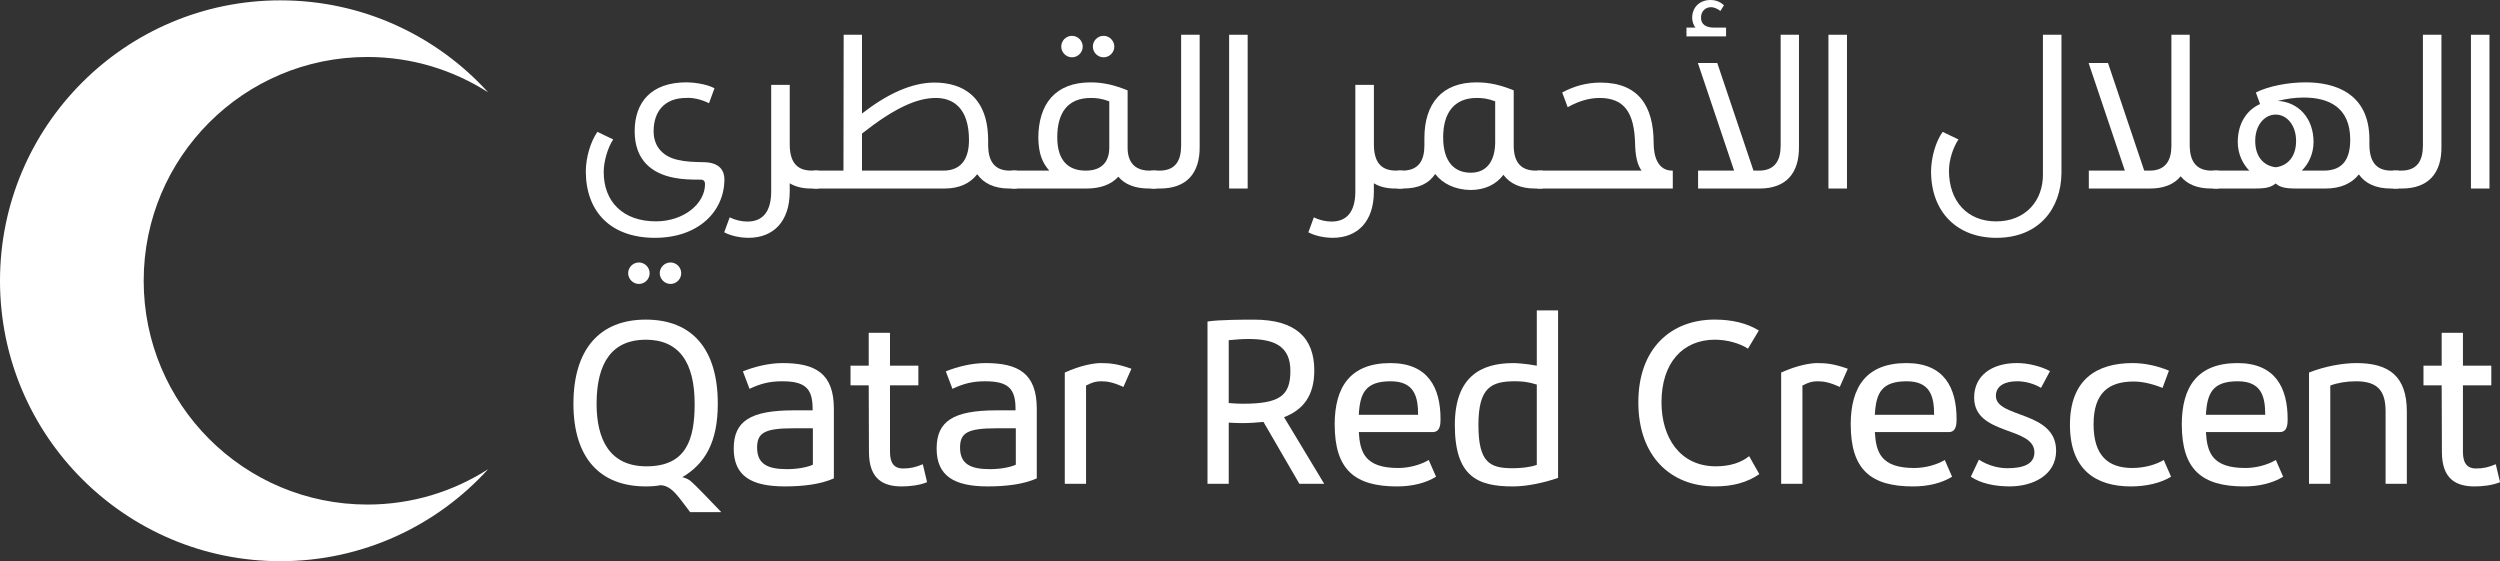
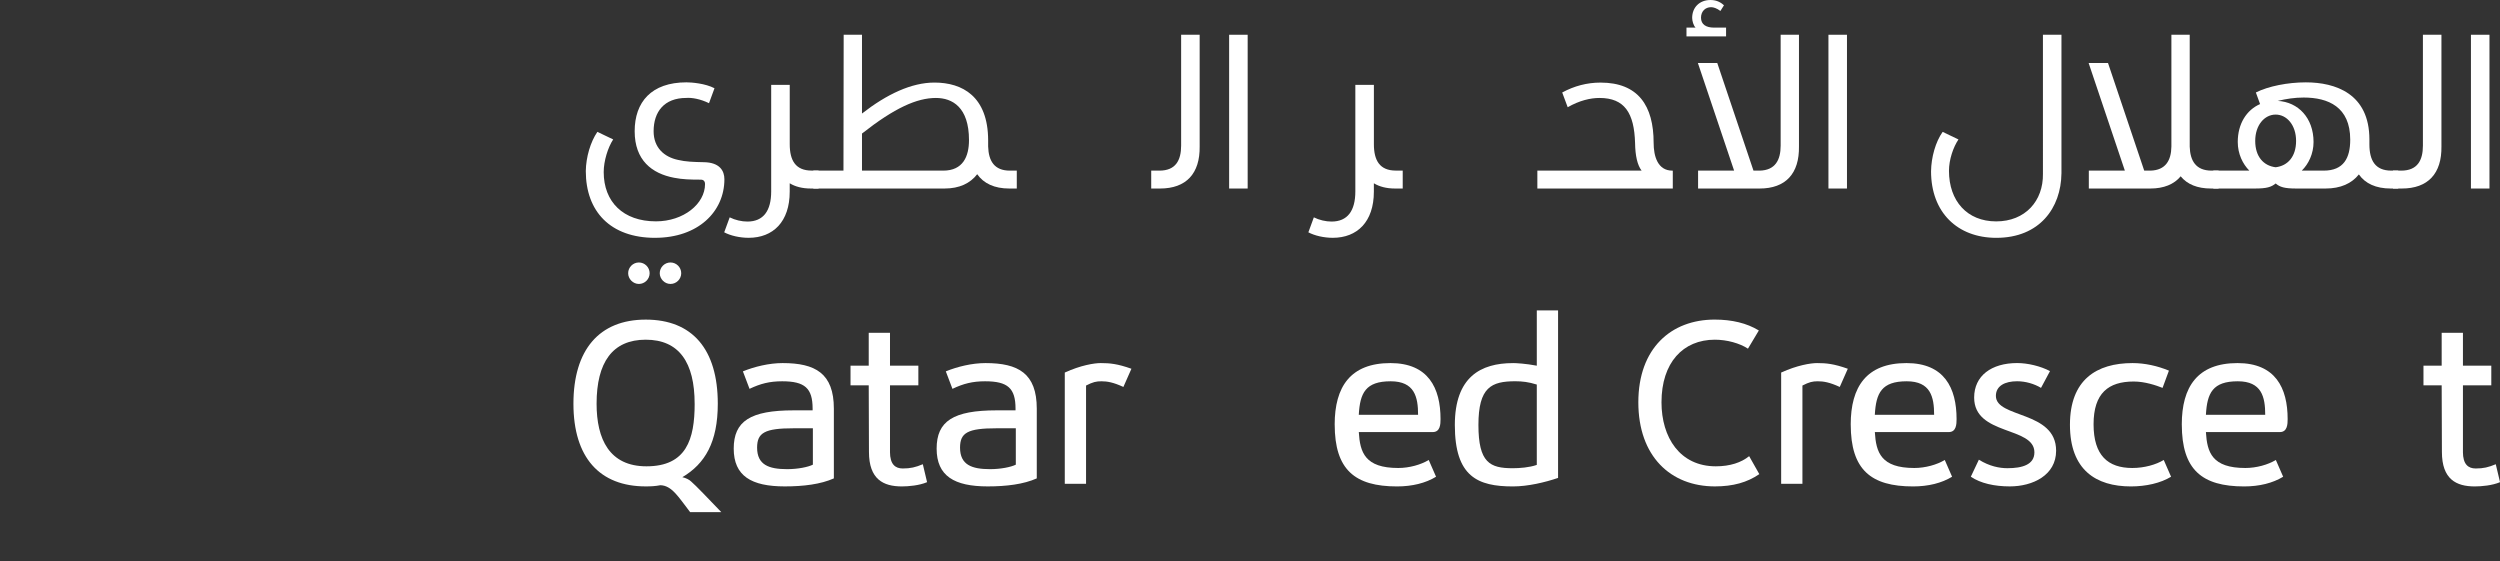
<svg xmlns="http://www.w3.org/2000/svg" id="Layer_1" viewBox="0 0 1075.45 241.41">
  <rect x="0" y="0" width="1075.45" height="241.41" fill="#333333" stroke="none" />
  <defs>
    <style>.cls-1{fill:#fff;}</style>
  </defs>
-   <path class="cls-1" d="M158.06,217.05c-53.17,0-96.25-43.09-96.25-96.28S104.89,24.51,158.06,24.51c19.13,0,36.93,5.61,51.92,15.21C187.91,15.42,156.05.15,120.63.15,54.01.15,0,54.16,0,120.79s54.01,120.62,120.63,120.62c35.42,0,67.28-15.27,89.35-39.57-14.99,9.61-32.79,15.21-51.92,15.21Z" />
  <path class="cls-1" d="M281.81,102.31c-19.3,0-29.81-11.42-29.81-28.73.09-5.98,1.99-12.51,4.98-16.86l6.8,3.26c-2.26,3.44-4.08,9.24-4.08,14.04,0,12.78,8.34,21.2,22.47,21.2,11.87,0,21.12-7.52,21.12-16.04,0-.72-.27-1.9-1.81-1.9-4.44,0-7.88-.09-11.51-.81-9.52-1.81-16.95-7.52-16.95-20.03s7.16-21.02,22.29-21.02c2.17,0,8.06.45,12.05,2.54l-2.36,6.43c-3.71-1.81-7.34-2.45-9.79-2.26-9.51,0-14.04,5.98-14.04,14.32,0,7.16,4.62,11.06,10.42,12.32,3.35.81,6.71.91,11.15,1,6.88.09,8.88,3.71,8.88,7.34,0,13.95-11.33,25.19-29.81,25.19ZM270.22,117.53c0-2.54,2.09-4.62,4.62-4.62s4.62,2.08,4.62,4.62-2.09,4.62-4.62,4.62-4.62-2.17-4.62-4.62ZM283.81,117.53c0-2.54,2.09-4.62,4.62-4.62s4.62,2.08,4.62,4.62-2.08,4.62-4.62,4.62-4.62-2.17-4.62-4.62Z" />
  <path class="cls-1" d="M352.13,73.4v7.7h-3.35c-3.62,0-6.71-.81-9.06-2.26v3.62c0,12.96-7.16,19.84-17.67,19.84-3.8,0-7.79-.91-10.51-2.36l2.36-6.44c2.35,1.18,5.16,1.81,7.61,1.81,6.89,0,10.24-4.62,10.24-12.96v-45.85h7.98v25.55c0,6.89,2.45,11.33,9.42,11.33h2.99Z" />
  <path class="cls-1" d="M437.4,73.4v7.7h-3.26c-6.35,0-10.97-2.17-13.77-6.16-2.99,3.9-7.61,6.16-14.04,6.16h-56.45v-7.7h12.96l.09-58.45h7.88v33.89c10.69-8.33,21.29-13.32,31.17-13.32,12.05,0,23.02,5.98,23.1,24.74v2.72c.18,6.34,2.72,10.42,9.33,10.42h2.99ZM405.78,73.4c8.52,0,11.06-6.16,11.06-13.14,0-14.14-7.16-18.12-14.23-18.12-8.16,0-17.76,4.26-31.8,15.31v15.95h34.97Z" />
-   <path class="cls-1" d="M497.49,73.4v7.7h-3.26c-5.89,0-10.33-1.72-13.14-5.07-3.08,3.35-7.7,5.07-13.68,5.07h-32.26v-7.7h16.22c-2.99-3.44-4.53-7.16-4.71-13.86,0-14.95,7.43-24.1,22.47-24.1,5.43,0,10.15,1.09,15.95,3.44v24.74c0,5.8,2.81,9.78,9.42,9.78h2.99ZM477.19,63.52v-19.93c-3.44-1.27-5.62-1.45-7.97-1.45-9.97,0-14.41,6.43-14.41,16.94,0,9.97,4.71,14.32,12.23,14.32s10.15-4.44,10.15-9.88ZM465.77,20.03c0,2.54-2.09,4.62-4.62,4.62s-4.62-2.08-4.62-4.62,2.08-4.62,4.62-4.62,4.62,2.17,4.62,4.62ZM479.36,20.03c0,2.54-2.09,4.62-4.62,4.62s-4.62-2.08-4.62-4.62,2.08-4.62,4.62-4.62,4.62,2.17,4.62,4.62Z" />
  <path class="cls-1" d="M516.07,62.98c.18,11.69-5.8,18.12-17.03,18.12h-3.81v-7.7h3.54c6.98,0,9.33-4.44,9.33-10.78V14.95h7.97v48.03Z" />
  <path class="cls-1" d="M528.75,81.1V14.95h7.97v66.15h-7.97Z" />
  <path class="cls-1" d="M603.42,73.4v7.7h-3.35c-3.62,0-6.71-.81-9.06-2.26v3.62c0,12.96-7.16,19.84-17.67,19.84-3.8,0-7.79-.91-10.51-2.36l2.36-6.44c2.35,1.18,5.16,1.81,7.61,1.81,6.89,0,10.24-4.62,10.24-12.96v-45.85h7.98v25.55c0,6.89,2.45,11.33,9.42,11.33h2.99Z" />
-   <path class="cls-1" d="M663.59,73.4v7.7h-3.35c-6.16,0-10.69-2.09-13.5-5.89-3.08,4.07-7.88,6.52-14.14,6.52-6.8-.09-12.05-2.81-15.22-6.89-2.72,4.17-7.25,6.25-13.68,6.25h-2.54v-7.7h2.17c6.98,0,9.42-4.44,9.42-10.78v-3.17c0-14.86,7.52-24.01,22.38-24.01,5.53,0,10.24,1.09,16.04,3.44v23.74c0,6.34,2.45,10.78,9.42,10.78h2.99ZM643.2,61.35v-17.76c-3.35-1.27-5.62-1.45-7.97-1.45-9.7,0-14.41,6.43-14.41,16.94s4.8,15.22,11.87,15.22,10.42-5.26,10.51-12.96Z" />
  <path class="cls-1" d="M661.33,73.4h44.86c-1.81-2.36-2.72-6.34-2.81-11.78-.36-13.05-4.53-19.48-15.31-19.48-3.9,0-8.61,1.09-13.68,3.99l-2.36-6.34c5.17-2.81,10.69-4.26,16.49-4.26,16.22,0,22.84,9.97,22.84,25.92,0,5.71,1.72,11.96,8.06,11.96h.18v7.7h-58.26v-7.7Z" />
  <path class="cls-1" d="M742.52,11.87v3.8h-17.03v-3.8h3.9c-.91-.91-1.45-2.9-1.45-4.17,0-4.53,3.17-7.7,7.88-7.7,2.81,0,4.62,1.18,5.8,2.27l-1.54,2.45c-1.54-1.18-2.99-1.63-3.99-1.63-2.54,0-4.35,1.81-4.35,4.53,0,2.9,2.17,4.26,5.62,4.26h5.16ZM773.88,14.95v48.03c.18,11.69-5.71,18.12-16.94,18.12h-26.46v-7.7h15.5l-15.59-46.31h8.34l15.58,46.31h2.72c6.62-.18,8.97-4.53,8.97-10.78V14.95h7.88Z" />
  <path class="cls-1" d="M786.56,81.1V14.95h7.97v66.15h-7.97Z" />
  <path class="cls-1" d="M886.79,74.67c-.18,14.68-9.33,27.64-28,27.64-16.77,0-28.09-10.97-28.09-28.64.09-5.98,1.9-12.59,4.99-16.94l6.8,3.26c-2.26,3.35-4.08,8.7-4.08,13.5,0,12.96,7.8,21.75,20.3,21.75s20.3-8.79,20.12-20.48V14.95h7.97v59.71Z" />
  <path class="cls-1" d="M954.39,73.4v7.7h-3.26c-5.89,0-10.24-1.81-13.05-5.26-2.81,3.44-7.25,5.26-13.05,5.26h-26.46v-7.7h15.5l-15.59-46.31h8.34l15.58,46.31h2.72c6.44-.18,8.88-4.35,8.97-10.33V14.95h7.88v48.12c.18,6.07,2.63,10.33,9.42,10.33h2.99Z" />
  <path class="cls-1" d="M1031.68,73.4v7.7h-3.26c-6.34,0-10.97-2.17-13.68-6.07-3.08,3.9-7.88,6.07-14.32,6.07h-12.59c-5.17,0-7.07-.64-8.88-2.17-1.9,1.54-3.81,2.17-8.97,2.17h-17.85v-7.7h15.49c-2.81-2.81-4.98-7.16-4.98-12.32,0-7.88,3.8-13.77,9.6-16.31l-1.81-4.99c5.43-2.72,13.77-4.35,21.48-4.35,12.68,0,27.36,4.8,27.36,24.56v2.08c0,6.89,2.45,11.33,9.42,11.33h2.99ZM987.73,60.62c0-6.8-3.99-11.33-8.79-11.33s-8.79,4.53-8.79,11.33,3.62,10.7,8.79,11.33c5.26-.63,8.79-4.62,8.79-11.33ZM999.6,73.4c8.61,0,11.42-5.43,11.42-13.32,0-14.14-9.52-18.12-20.03-18.12-3.71,0-7.52.54-11.15,1.45,8.79.45,15.4,7.34,15.4,17.67,0,5.07-2.17,9.51-5.07,12.32h9.42Z" />
  <path class="cls-1" d="M1050.26,62.98c.18,11.69-5.8,18.12-17.03,18.12h-3.81v-7.7h3.54c6.98,0,9.33-4.44,9.33-10.78V14.95h7.97v48.03Z" />
  <path class="cls-1" d="M1062.95,81.1V14.95h7.97v66.15h-7.97Z" />
  <path class="cls-1" d="M296.89,220.32c-4.88-6.3-7.83-11.48-12.81-11.59-2.14.41-3.96.51-6.3.51-19.82,0-31.1-12.4-31.1-35.57s11.08-36.18,31.1-36.18,31,12.7,31,36.18c0,16.57-5.49,25.81-15.25,31.61,1.53.31,3.05,1.12,3.76,1.83,1.93,1.62,7.73,7.72,13.01,13.21h-13.41ZM298.82,173.67c0-17.79-6.71-27.54-21.04-27.54s-21.14,9.76-21.14,27.54c0,15.35,5.59,26.93,21.45,26.93,17.18,0,20.74-11.59,20.74-26.93Z" />
  <path class="cls-1" d="M358.72,205.79c-5.69,2.54-13.11,3.45-21.14,3.45-14.33,0-21.95-4.47-21.95-16.26s7.11-16.46,25.81-16.46h8.13v-.71c0-8.84-3.35-11.79-13.11-11.79-5.39,0-9.35,1.02-14.03,3.25l-2.85-7.52c4.98-2.03,11.28-3.56,17.08-3.56,14.03,0,22.05,4.37,22.05,19.62v29.99ZM349.67,184.24h-8.33c-12.4,0-15.65,1.93-15.65,8.33,0,7.42,5.08,9.25,12.91,9.25,4.68,0,9.05-.91,11.08-1.93v-15.65Z" />
  <path class="cls-1" d="M382.85,194.41c0,5.39,2.34,7.12,5.49,7.12,3.35,0,5.49-.51,8.64-1.83l1.83,7.72c-3.35,1.43-7.93,1.83-10.87,1.83-7.93,0-14.13-3.05-14.13-14.84l-.1-28.66h-7.83v-8.44h7.83v-14.13h9.15v14.13h12.2v8.44h-12.2v28.66Z" />
  <path class="cls-1" d="M446.01,205.79c-5.69,2.54-13.11,3.45-21.14,3.45-14.33,0-21.95-4.47-21.95-16.26s7.11-16.46,25.81-16.46h8.13v-.71c0-8.84-3.35-11.79-13.11-11.79-5.39,0-9.35,1.02-14.03,3.25l-2.85-7.52c4.98-2.03,11.28-3.56,17.08-3.56,14.03,0,22.05,4.37,22.05,19.62v29.99ZM436.97,184.24h-8.33c-12.4,0-15.65,1.93-15.65,8.33,0,7.42,5.08,9.25,12.91,9.25,4.68,0,9.05-.91,11.08-1.93v-15.65Z" />
  <path class="cls-1" d="M458.05,160.26c6.91-3.15,12.7-4.07,15.45-4.07,3.97,0,7.22.31,13.22,2.44l-3.46,7.83c-4.37-2.03-7.01-2.44-9.45-2.44-2.24,0-3.66.31-6.61,1.83v42.28h-9.15v-47.87Z" />
-   <path class="cls-1" d="M569.64,208.13h-10.67l-15.45-26.63c-2.85.3-5.99.51-9.25.51-1.93,0-3.76-.1-5.69-.21v26.33h-9.14v-69.82c4.88-.81,16.77-.81,20.02-.81,17.99,0,25.92,7.93,25.92,21.85,0,10.98-4.88,16.98-13.01,20.12l17.28,28.66ZM528.57,173.37c2.14.21,4.07.31,6,.31,15.86,0,20.53-3.35,20.53-14.13s-7.11-13.72-17.99-13.72c-2.54,0-5.39.2-8.54.51v27.04Z" />
  <path class="cls-1" d="M574.15,182.62c0-16.16,6.71-26.43,23.99-26.43,16.26,0,21.55,10.67,21.55,24.09,0,2.14-.1,5.59-3.35,5.59h-31.81c.51,8.74,2.64,15.45,16.97,15.45,4.78,0,9.76-1.42,13.11-3.45l3.15,7.21c-4.47,2.74-10.27,4.17-16.77,4.17-18.19,0-26.83-7.21-26.83-26.63ZM610.03,178.45c0-7.72-1.53-14.43-11.79-14.43-10.77,0-13.21,4.98-13.72,14.43h25.51Z" />
  <path class="cls-1" d="M650.83,156.19c1.32,0,5.49.21,10.27,1.12v-23.79h9.15v72.07c-5.69,1.93-13.01,3.66-19.41,3.66-15.14,0-25-4.17-25-26.42,0-20.63,11.08-26.63,25-26.63ZM650.73,201.42c2.95,0,7.21-.31,10.37-1.43v-34.56c-3.55-1.12-6.3-1.42-9.25-1.42-10.27,0-15.86,2.54-15.86,18.81s4.98,18.6,14.74,18.6Z" />
  <path class="cls-1" d="M756.82,203.96c-5.18,3.56-11.28,5.28-19.11,5.28-19.01,0-32.93-12.91-32.93-36.18s14.13-35.58,32.83-35.58c7.42,0,13.82,1.52,19.01,4.68l-4.68,7.83c-3.56-2.34-9.05-3.86-14.23-3.86-13.72,0-22.97,9.86-22.97,26.93,0,15.14,7.93,27.54,23.38,27.54,6.1,0,10.98-1.63,14.33-4.37l4.37,7.73Z" />
  <path class="cls-1" d="M766.22,160.26c6.91-3.15,12.7-4.07,15.45-4.07,3.97,0,7.22.31,13.22,2.44l-3.46,7.83c-4.37-2.03-7.01-2.44-9.45-2.44-2.24,0-3.66.31-6.61,1.83v42.28h-9.15v-47.87Z" />
  <path class="cls-1" d="M796.14,182.62c0-16.16,6.71-26.43,23.99-26.43,16.26,0,21.55,10.67,21.55,24.09,0,2.14-.1,5.59-3.35,5.59h-31.81c.51,8.74,2.64,15.45,16.97,15.45,4.78,0,9.76-1.42,13.11-3.45l3.15,7.21c-4.47,2.74-10.27,4.17-16.77,4.17-18.19,0-26.83-7.21-26.83-26.63ZM832.02,178.45c0-7.72-1.53-14.43-11.79-14.43-10.77,0-13.21,4.98-13.72,14.43h25.51Z" />
  <path class="cls-1" d="M878,166.86c-2.85-1.73-6.61-2.85-10.27-2.85-5.18,0-9.14,1.93-9.14,6.3,0,9.65,25.91,6.3,25.91,23.58,0,10.57-10.06,15.35-19.92,15.35-6.61,0-12.6-1.32-16.77-4.17l3.46-7.32c4.57,2.85,8.84,3.66,12.3,3.66,6.4,0,11.59-1.53,11.59-6.81,0-11.28-25.92-7.11-25.92-23.58,0-9.35,7.42-14.84,18.5-14.84,4.57,0,10.06,1.32,14.13,3.46l-3.86,7.21Z" />
  <path class="cls-1" d="M917.28,201.32c5.18,0,10.16-1.42,13.52-3.45l3.15,7.21c-4.47,2.74-10.77,4.17-17.28,4.17-15.04,0-26.22-7.11-26.22-26.53s11.49-26.53,26.93-26.53c5.29,0,10.77,1.22,15.65,3.25l-2.74,7.42c-2.85-1.12-7.62-2.74-12.4-2.74-10.87,0-17.28,4.98-17.28,18.4s6.2,18.8,16.67,18.8Z" />
  <path class="cls-1" d="M938.56,182.62c0-16.16,6.71-26.43,23.99-26.43,16.26,0,21.55,10.67,21.55,24.09,0,2.14-.1,5.59-3.35,5.59h-31.81c.51,8.74,2.64,15.45,16.97,15.45,4.78,0,9.76-1.42,13.11-3.45l3.15,7.21c-4.47,2.74-10.27,4.17-16.77,4.17-18.19,0-26.83-7.21-26.83-26.63ZM974.45,178.45c0-7.72-1.53-14.43-11.79-14.43-10.77,0-13.21,4.98-13.72,14.43h25.51Z" />
-   <path class="cls-1" d="M993.29,160.26c6.91-2.74,14.63-4.07,20.43-4.07,14.03,0,21.65,5.69,21.65,20.84v31.1h-9.14v-31.1c0-8.44-2.95-13.01-12.71-13.01-4.17,0-8.13.71-11.08,1.83v42.28h-9.15v-47.87Z" />
  <path class="cls-1" d="M1059.5,194.41c0,5.39,2.34,7.12,5.49,7.12,3.35,0,5.49-.51,8.64-1.83l1.83,7.72c-3.35,1.43-7.93,1.83-10.87,1.83-7.93,0-14.13-3.05-14.13-14.84l-.1-28.66h-7.83v-8.44h7.83v-14.13h9.15v14.13h12.2v8.44h-12.2v28.66Z" />
</svg>